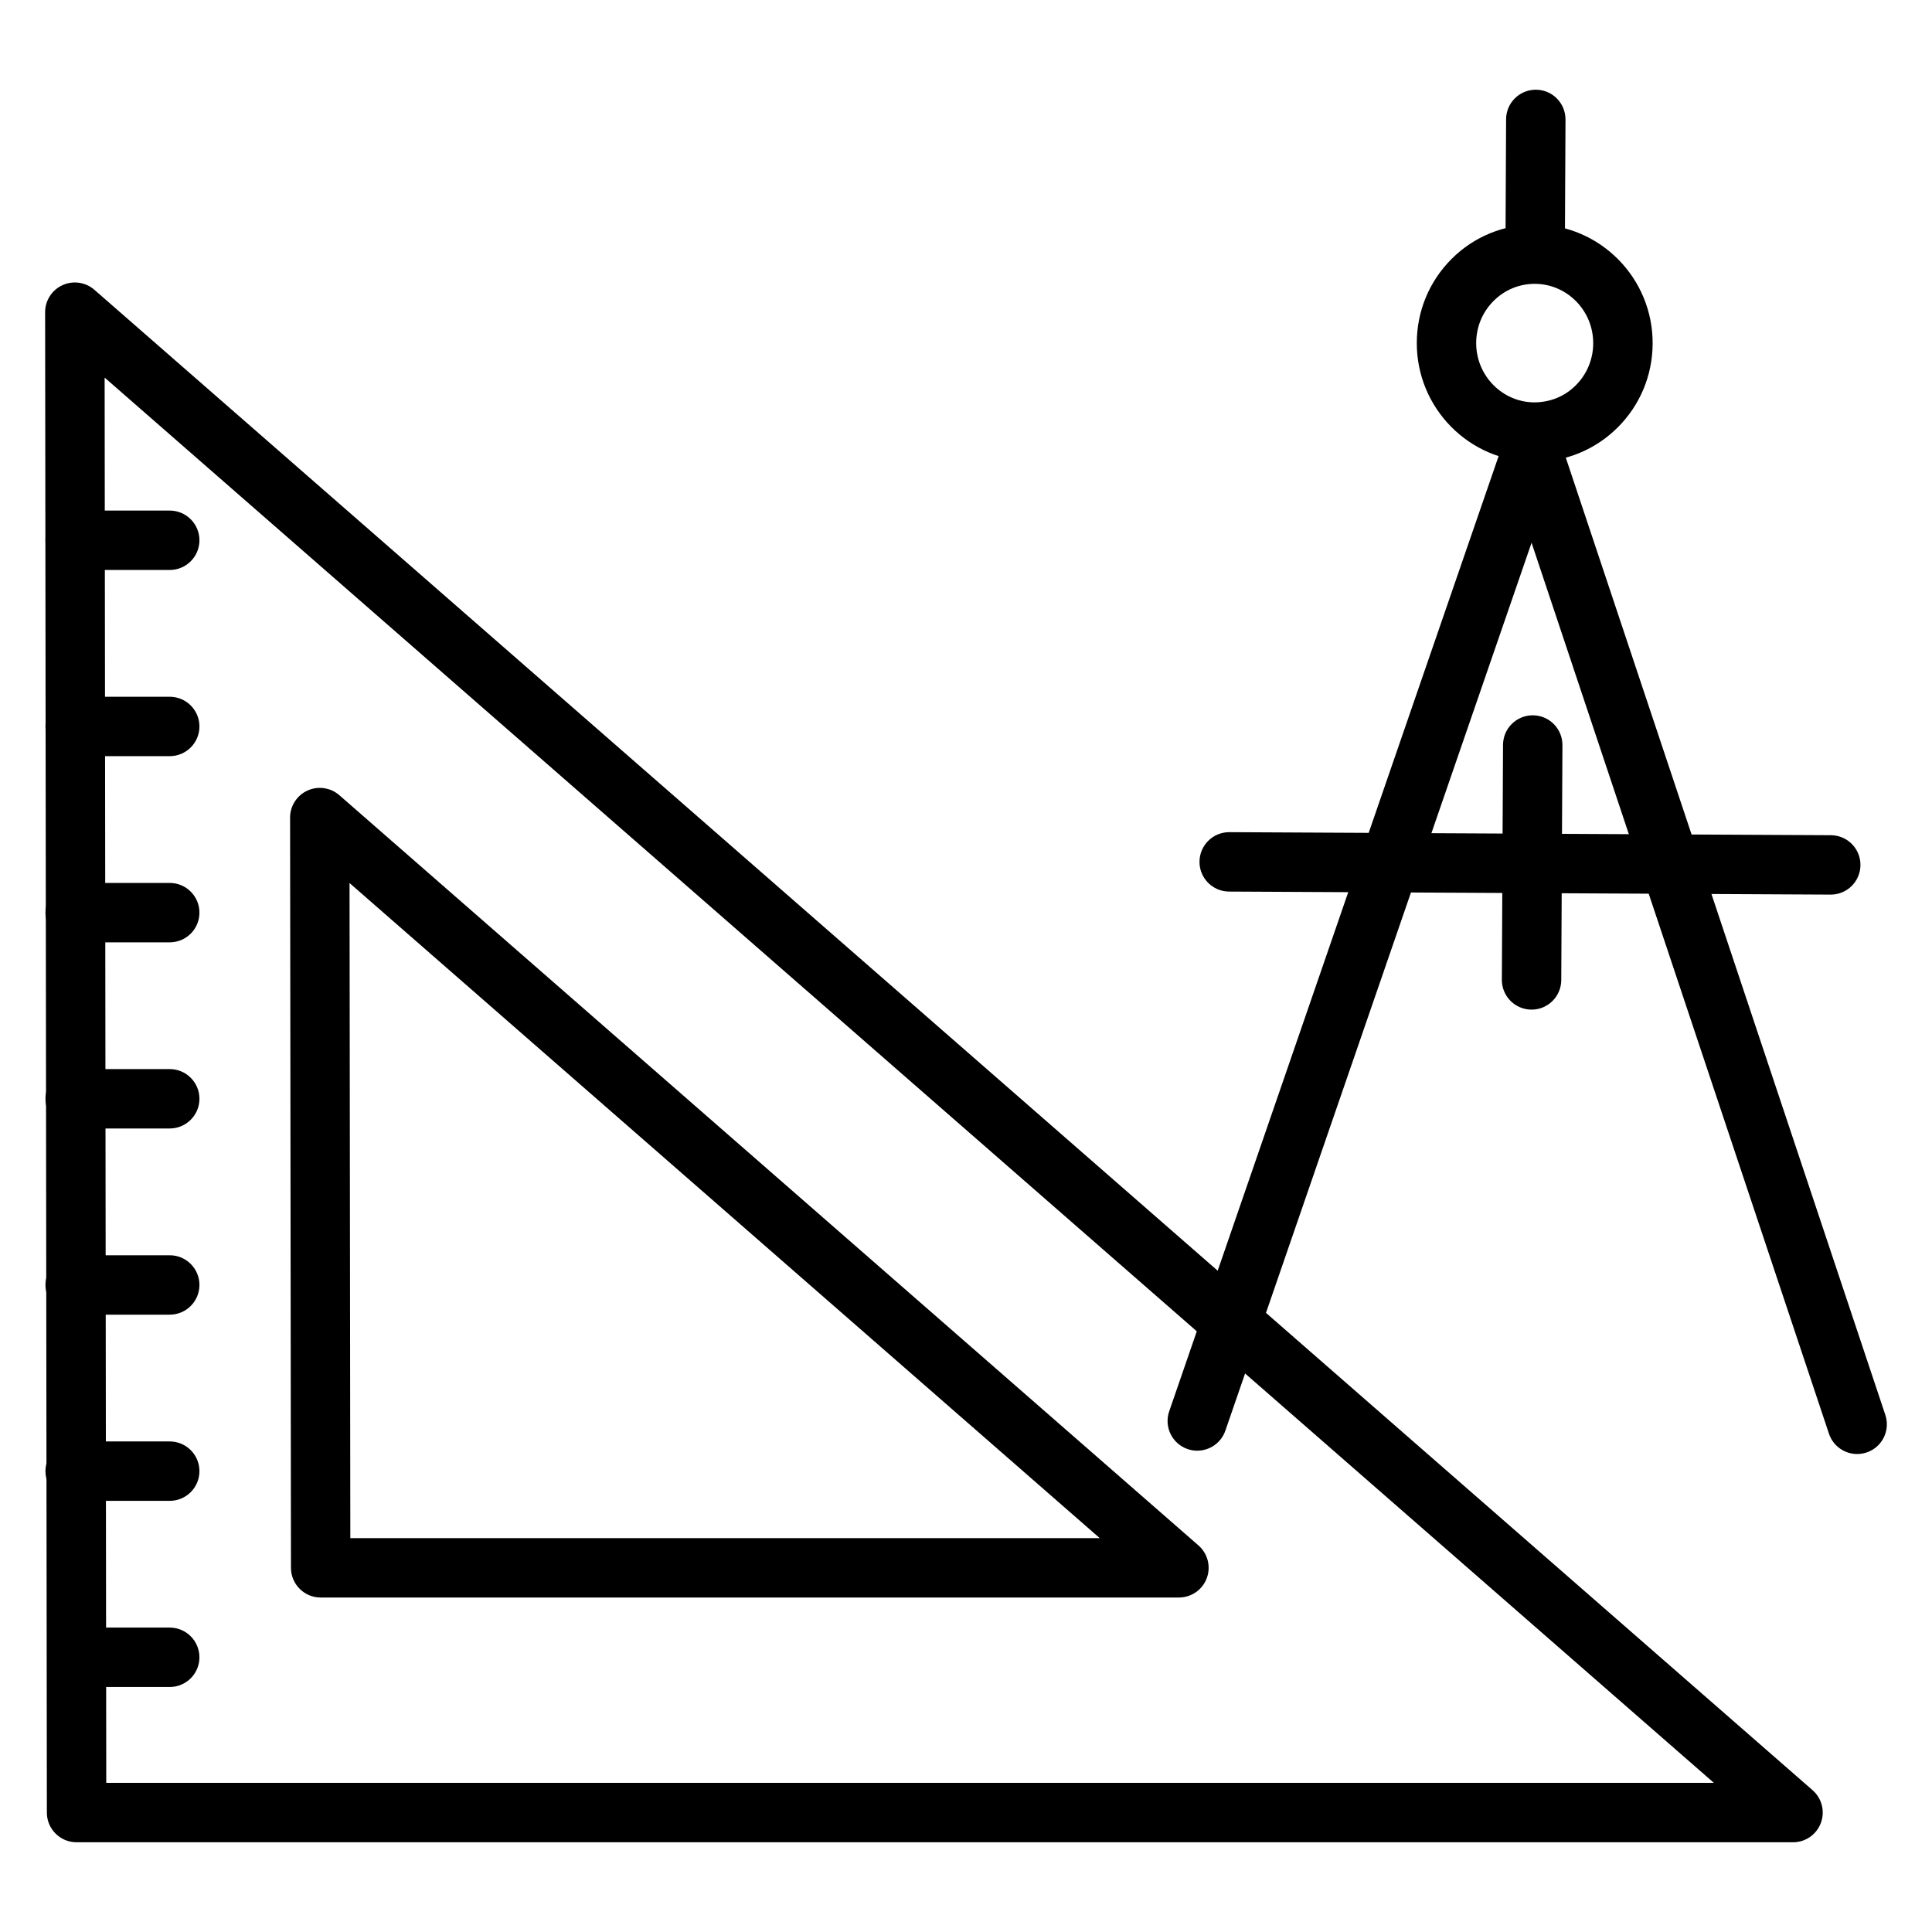
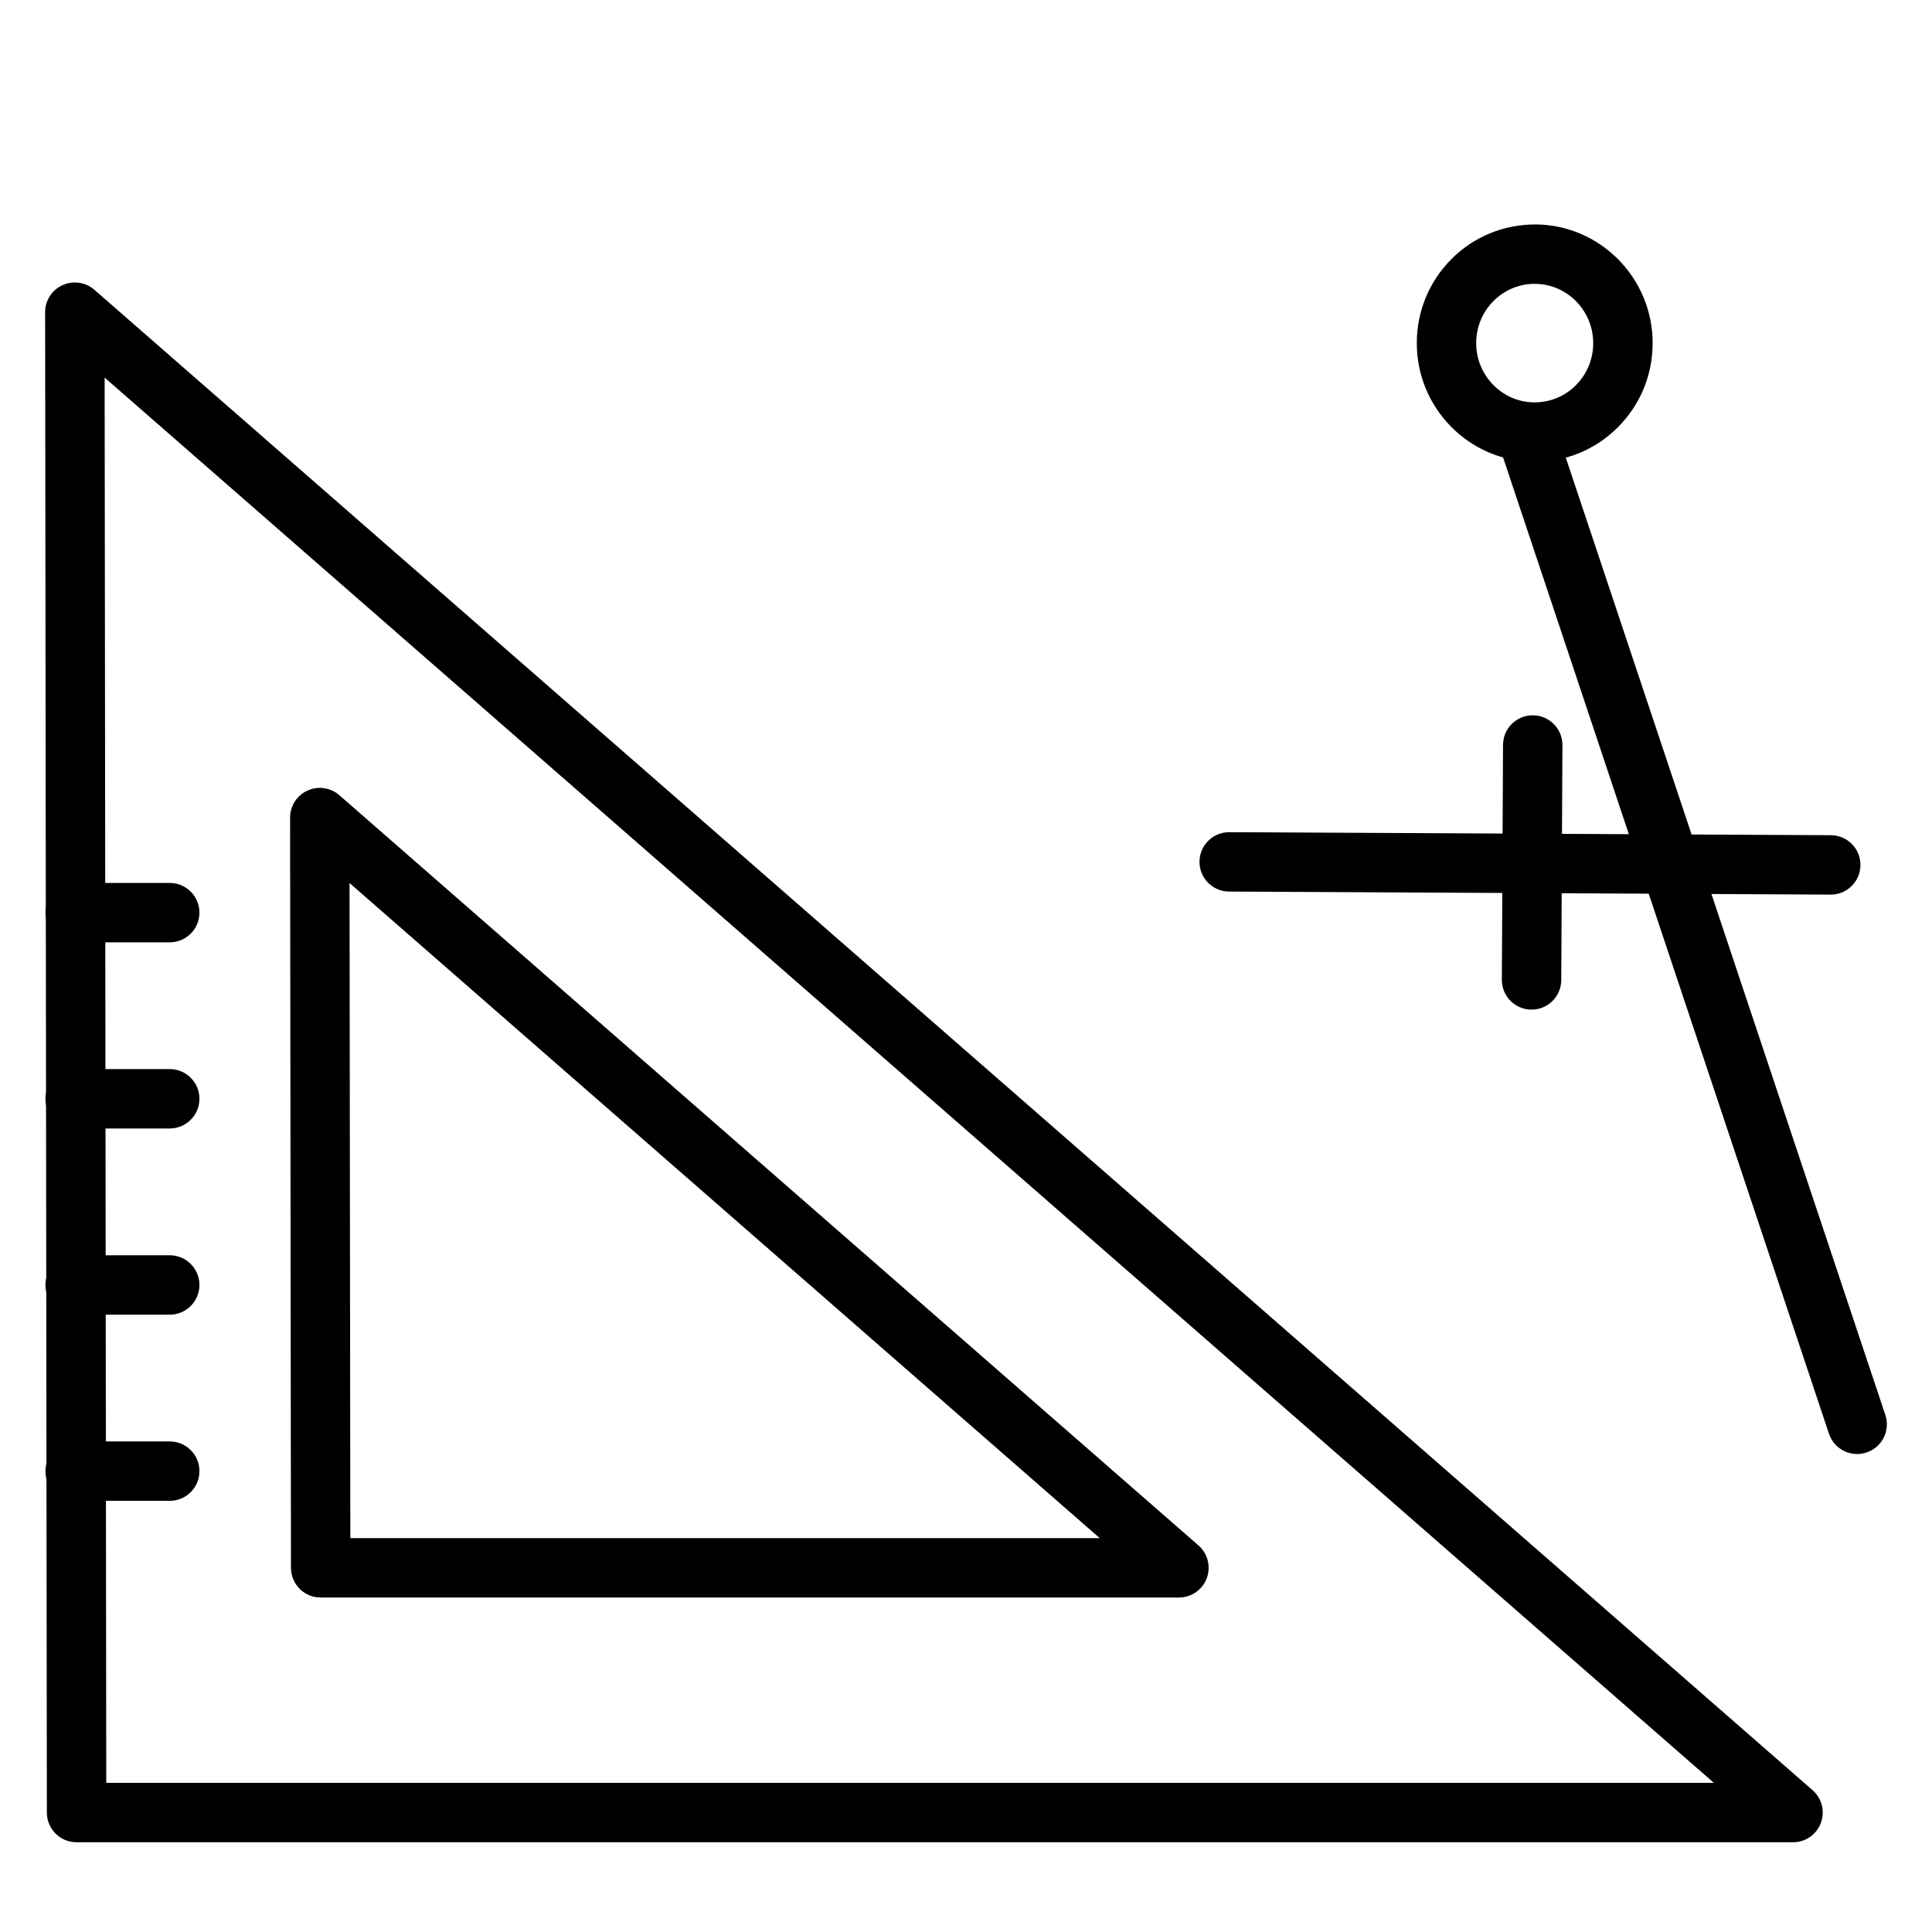
<svg xmlns="http://www.w3.org/2000/svg" fill="#000000" width="800px" height="800px" version="1.1" viewBox="144 144 512 512">
  <g>
    <path d="m619.18 632.22h-454.89c-4.344 0-7.867-3.519-7.871-7.863l-0.461-397.62c-0.004-3.086 1.797-5.891 4.613-7.172 2.797-1.277 6.106-0.797 8.438 1.23l455.34 397.62c2.473 2.16 3.344 5.625 2.191 8.695-1.148 3.078-4.086 5.113-7.367 5.113zm-447.02-15.742h426.04l-426.47-372.41z" />
    <path d="m456.43 567.36h-227.45c-4.344 0-7.867-3.519-7.871-7.863l-0.234-198.82c-0.004-3.086 1.797-5.891 4.613-7.172 2.801-1.277 6.106-0.797 8.438 1.23l227.68 198.82c2.473 2.16 3.344 5.625 2.195 8.695-1.156 3.074-4.094 5.109-7.375 5.109zm-219.59-15.746h198.6l-198.81-173.6z" />
-     <path d="m188.98 295.05h-25.062c-4.344 0-7.871-3.527-7.871-7.871s3.527-7.871 7.871-7.871h25.066c4.344 0 7.871 3.527 7.871 7.871-0.004 4.348-3.527 7.871-7.875 7.871z" />
-     <path d="m188.98 344.39h-25.062c-4.344 0-7.871-3.527-7.871-7.871s3.527-7.871 7.871-7.871h25.066c4.344 0 7.871 3.527 7.871 7.871-0.004 4.344-3.527 7.871-7.875 7.871z" />
    <path d="m188.98 393.73h-25.062c-4.344 0-7.871-3.527-7.871-7.871s3.527-7.871 7.871-7.871h25.066c4.344 0 7.871 3.527 7.871 7.871-0.004 4.348-3.527 7.871-7.875 7.871z" />
    <path d="m188.98 443.06h-25.062c-4.344 0-7.871-3.527-7.871-7.871s3.527-7.871 7.871-7.871h25.066c4.344 0 7.871 3.527 7.871 7.871-0.004 4.344-3.527 7.871-7.875 7.871z" />
    <path d="m188.98 492.4h-25.062c-4.344 0-7.871-3.527-7.871-7.871s3.527-7.871 7.871-7.871h25.066c4.344 0 7.871 3.527 7.871 7.871-0.004 4.348-3.527 7.871-7.875 7.871z" />
    <path d="m188.98 541.74h-25.062c-4.344 0-7.871-3.527-7.871-7.871s3.527-7.871 7.871-7.871h25.066c4.344 0 7.871 3.527 7.871 7.871-0.004 4.344-3.527 7.871-7.875 7.871z" />
-     <path d="m188.98 591.07h-21.129c-4.344 0-7.871-3.527-7.871-7.871s3.527-7.871 7.871-7.871h21.129c4.344 0 7.871 3.527 7.871 7.871 0 4.348-3.523 7.871-7.871 7.871z" />
    <path d="m550.72 266.38h-0.16c-17.234-0.086-31.184-14.27-31.094-31.605 0.039-8.387 3.32-16.262 9.238-22.172 5.934-5.926 13.797-9.102 22.168-9.125 17.234 0.086 31.184 14.27 31.094 31.605-0.043 8.387-3.32 16.262-9.238 22.172-5.894 5.887-13.711 9.125-22.008 9.125zm-0.012-47.16c-4.102 0-7.957 1.602-10.883 4.519-2.961 2.957-4.602 6.898-4.621 11.109-0.043 8.66 6.879 15.742 15.43 15.789 4.199-0.035 8.027-1.578 10.961-4.519 2.961-2.957 4.602-6.898 4.621-11.109 0.043-8.66-6.879-15.742-15.43-15.789h-0.078z" />
-     <path d="m461.29 528.45c-0.852 0-1.719-0.141-2.566-0.434-4.109-1.418-6.293-5.894-4.871-10.008l89.293-258.92c1.414-4.109 5.883-6.301 10.008-4.871 4.109 1.418 6.293 5.894 4.871 10.008l-89.289 258.91c-1.125 3.258-4.176 5.309-7.445 5.309z" />
    <path d="m636.16 529.33c-3.293 0-6.363-2.086-7.465-5.383l-86.723-259.81c-1.379-4.121 0.855-8.586 4.981-9.957 4.113-1.363 8.582 0.855 9.957 4.981l86.723 259.81c1.379 4.121-0.855 8.586-4.981 9.957-0.828 0.27-1.668 0.402-2.492 0.402z" />
    <path d="m629.17 381.08h-0.039l-159.42-0.805c-4.344-0.023-7.856-3.562-7.832-7.91 0.023-4.336 3.543-7.832 7.871-7.832h0.039l159.42 0.805c4.344 0.023 7.856 3.562 7.832 7.91-0.023 4.336-3.543 7.832-7.871 7.832z" />
    <path d="m549.88 411.56h-0.039c-4.344-0.023-7.856-3.562-7.832-7.91l0.309-62.254c0.023-4.336 3.539-7.832 7.871-7.832h0.039c4.344 0.023 7.856 3.562 7.832 7.91l-0.309 62.254c-0.023 4.332-3.539 7.832-7.871 7.832z" />
-     <path d="m550.85 214.9h-0.039c-4.344-0.023-7.856-3.562-7.832-7.91l0.152-31.383c0.023-4.336 3.539-7.832 7.871-7.832h0.039c4.344 0.023 7.856 3.562 7.832 7.91l-0.152 31.383c-0.023 4.336-3.539 7.832-7.871 7.832z" />
  </g>
</svg>